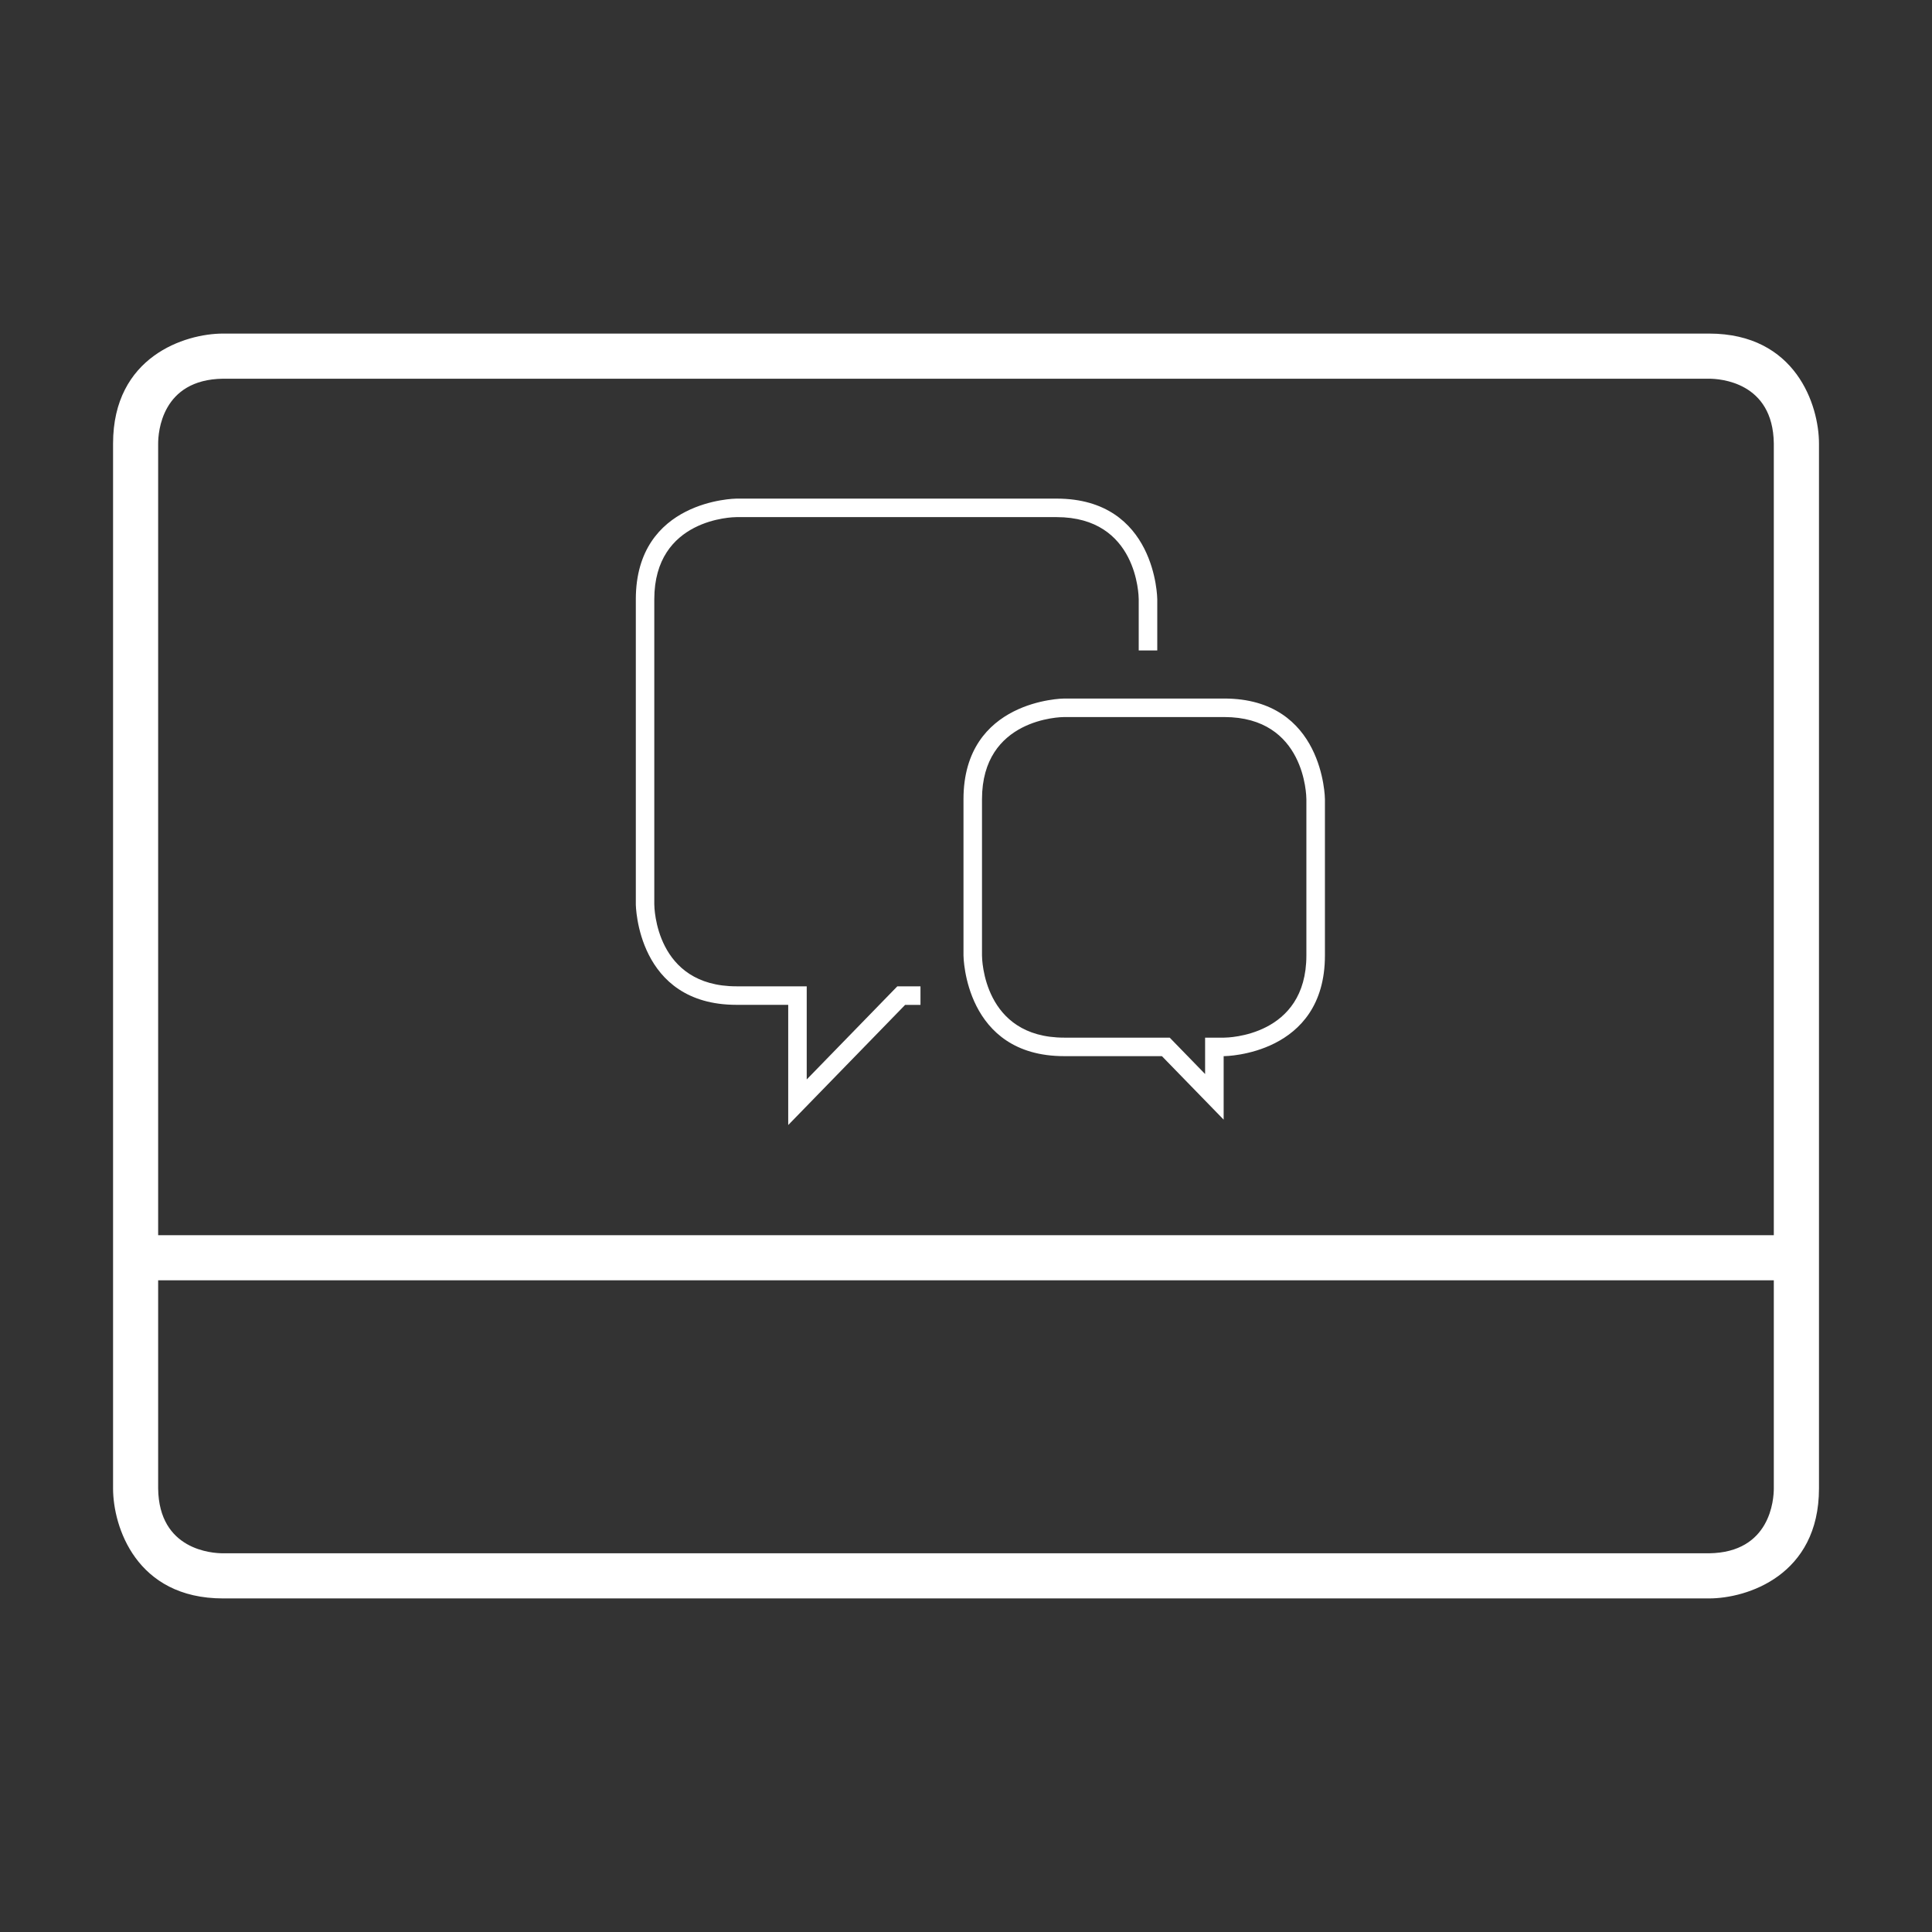
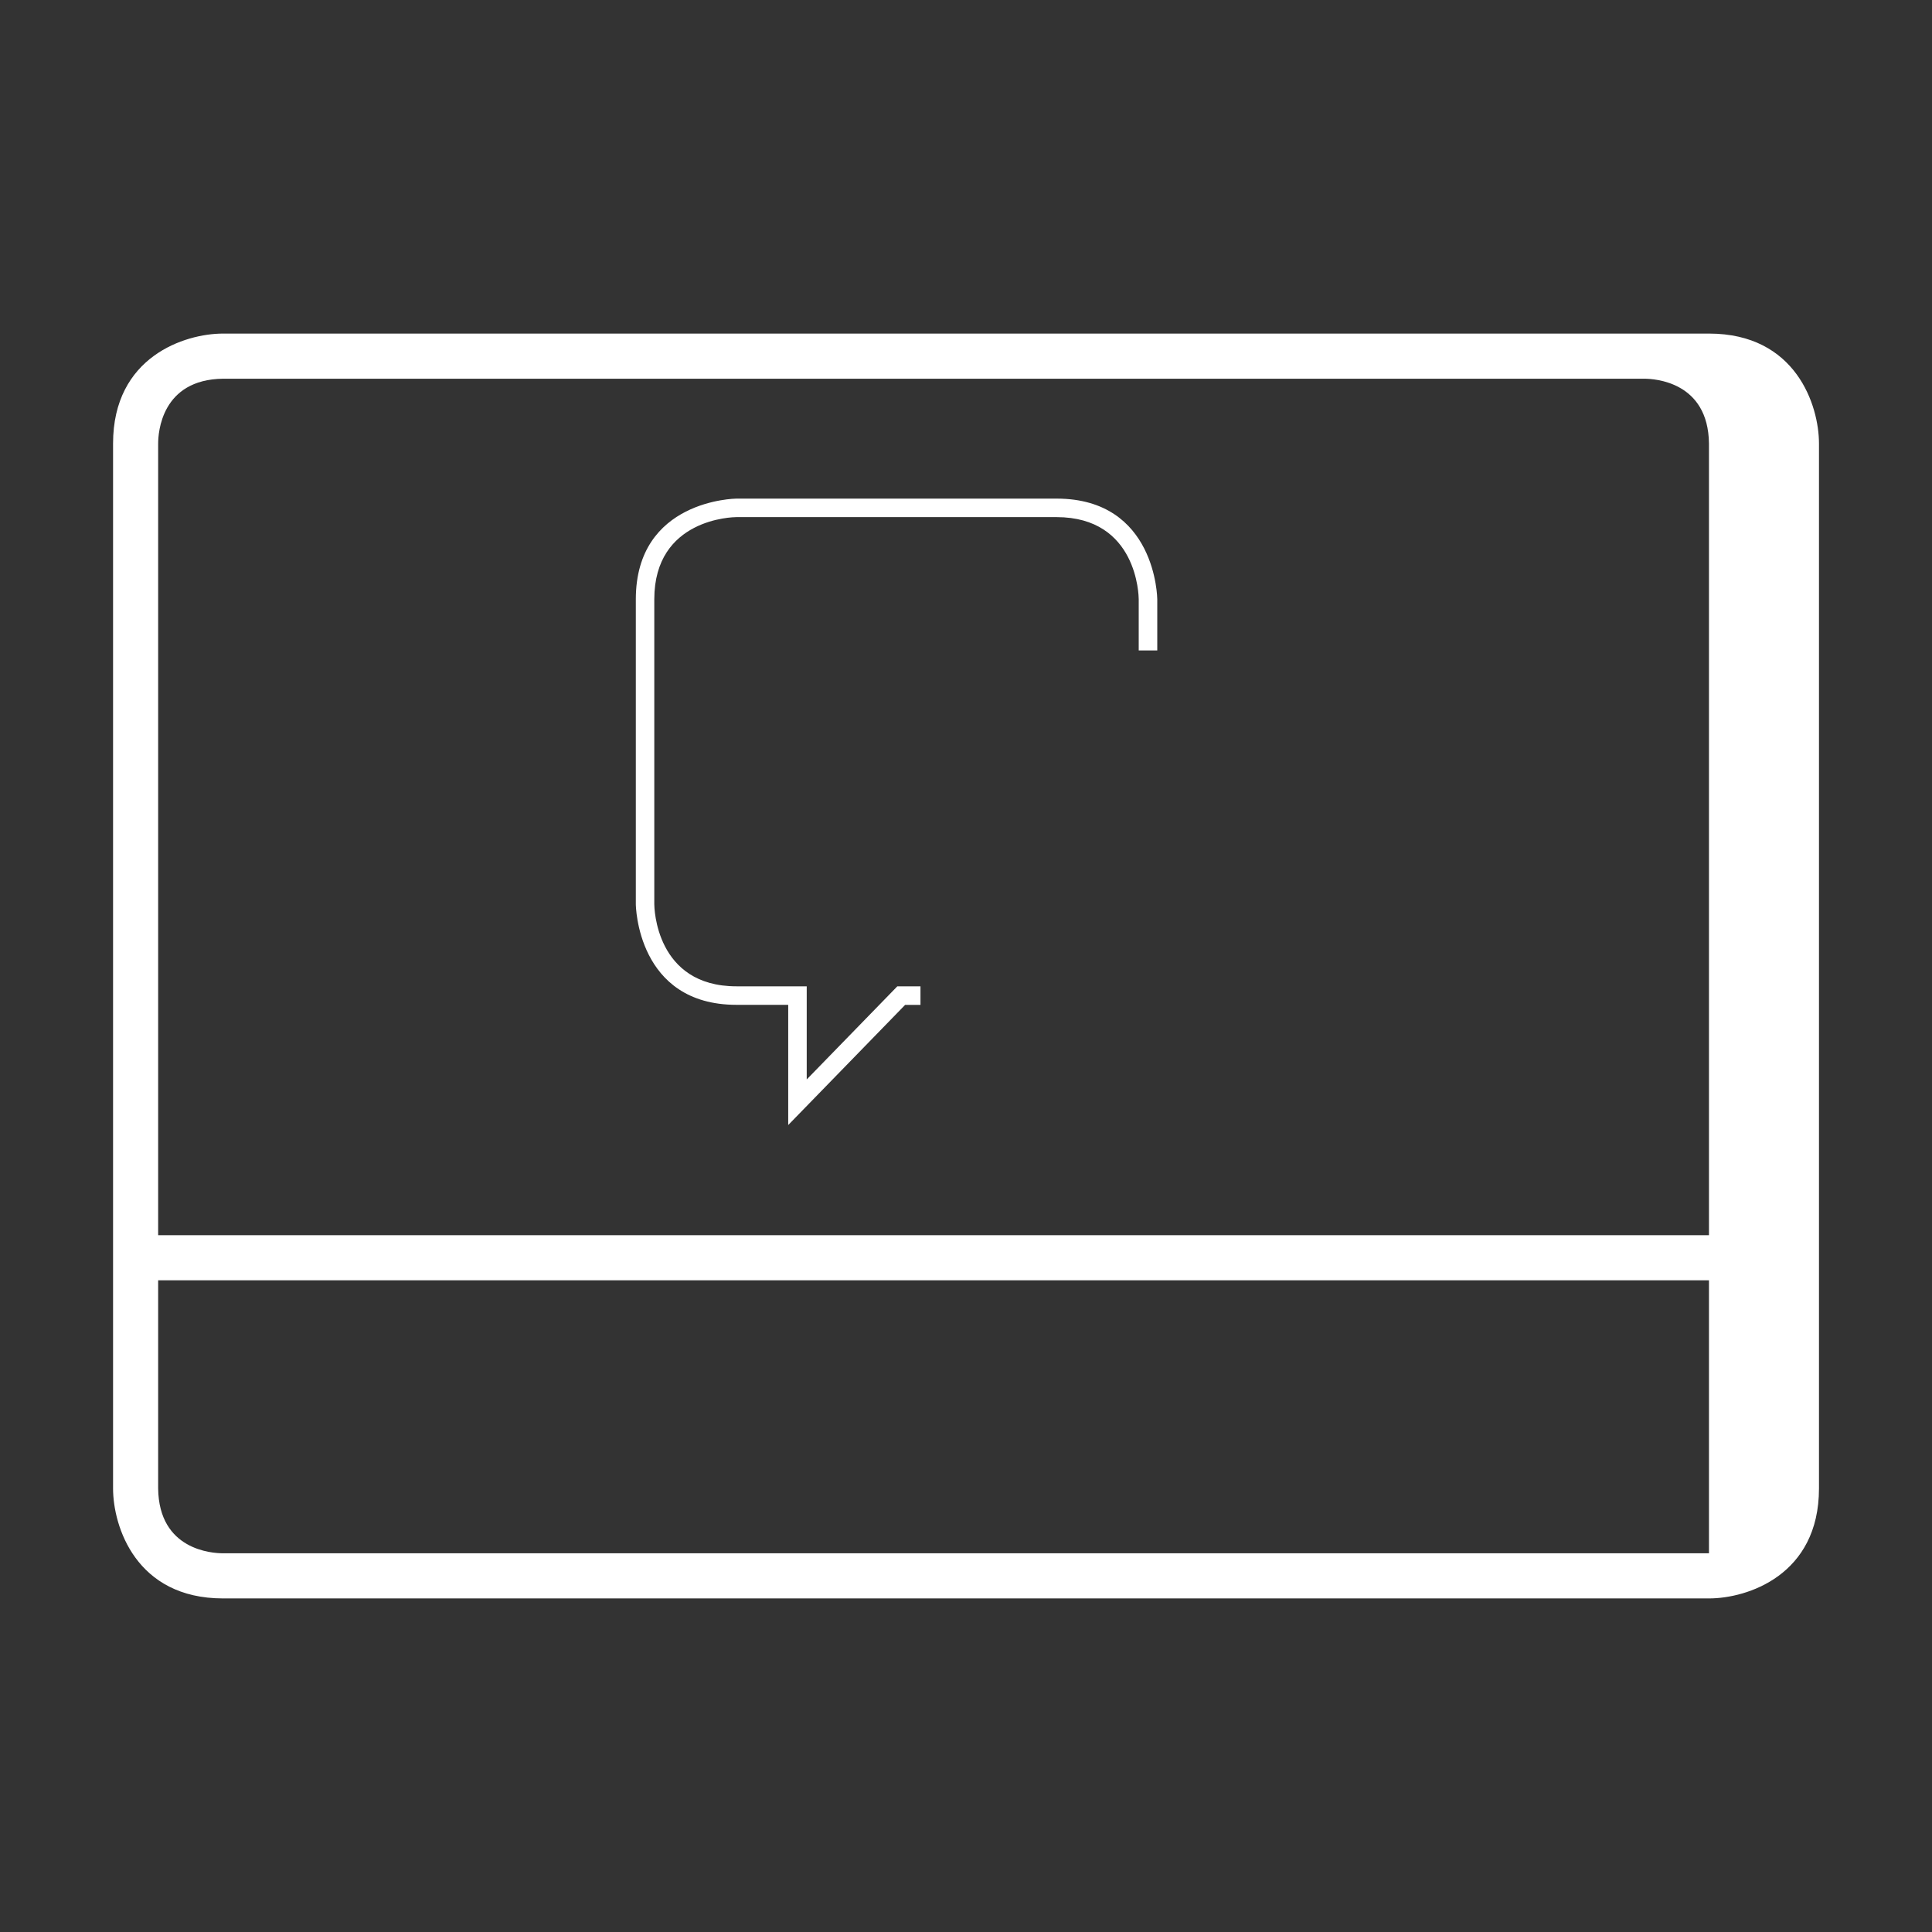
<svg xmlns="http://www.w3.org/2000/svg" id="a" width="500" height="500" viewBox="0 0 500 500">
  <rect x="0" y="0" width="500" height="500" fill="#333333" stroke="none" />
  <defs>
    <style>.b{fill:#fff;}</style>
  </defs>
-   <path class="b" d="M442.28,413.67H57.72c-22.51,0-28.46-18.61-28.46-28.46V114.79c0-22.51,18.61-28.46,28.46-28.46h384.57c22.51,0,28.46,18.61,28.46,28.46v270.42c0,22.51-18.61,28.46-28.46,28.46ZM57.74,98.01c-16,.19-16.81,14.01-16.81,16.78v270.42c.19,15.97,14.01,16.78,16.78,16.78h384.57c15.97-.19,16.78-14.01,16.78-16.78V114.79c-.19-15.97-14.01-16.78-16.78-16.78H57.74Z" />
+   <path class="b" d="M442.28,413.67H57.72c-22.51,0-28.46-18.61-28.46-28.46V114.79c0-22.51,18.61-28.46,28.46-28.46h384.57c22.51,0,28.46,18.61,28.46,28.46v270.42c0,22.51-18.61,28.46-28.46,28.46ZM57.74,98.01c-16,.19-16.81,14.01-16.81,16.78v270.42c.19,15.97,14.01,16.78,16.78,16.78h384.57V114.79c-.19-15.97-14.01-16.78-16.78-16.78H57.74Z" />
  <rect class="b" x="35.09" y="319.67" width="424.4" height="11.67" />
  <path class="b" d="M203.99,291.16v-31.11h-13.38c-25.77,0-26.06-25.8-26.06-26.06v-78.89c0-25.76,25.8-26.06,26.06-26.06h82.83c25.77,0,26.06,25.8,26.06,26.06v13.23h-4.8v-13.23c0-.86-.33-21.27-21.27-21.27h-82.83c-.86,0-21.27.33-21.27,21.27v78.89c0,.86.33,21.27,21.27,21.27h18.18v24.1l23.45-24.1h5.99v4.8h-3.97l-30.27,31.11Z" />
-   <path class="b" d="M316.68,289.76l-15.98-16.43h-25.29c-25.76,0-26.06-25.8-26.06-26.06v-40.43c0-25.76,25.8-26.06,26.06-26.06h41.42c25.76,0,26.06,25.8,26.06,26.06v40.43c0,25.76-25.8,26.06-26.06,26.06h-.15v16.43ZM275.41,185.57c-.86,0-21.27.33-21.27,21.27v40.43c0,.86.33,21.27,21.27,21.27h27.31l9.16,9.42v-9.42h4.94c.86,0,21.27-.33,21.27-21.27v-40.43c0-.86-.33-21.27-21.27-21.27h-41.42Z" />
</svg>